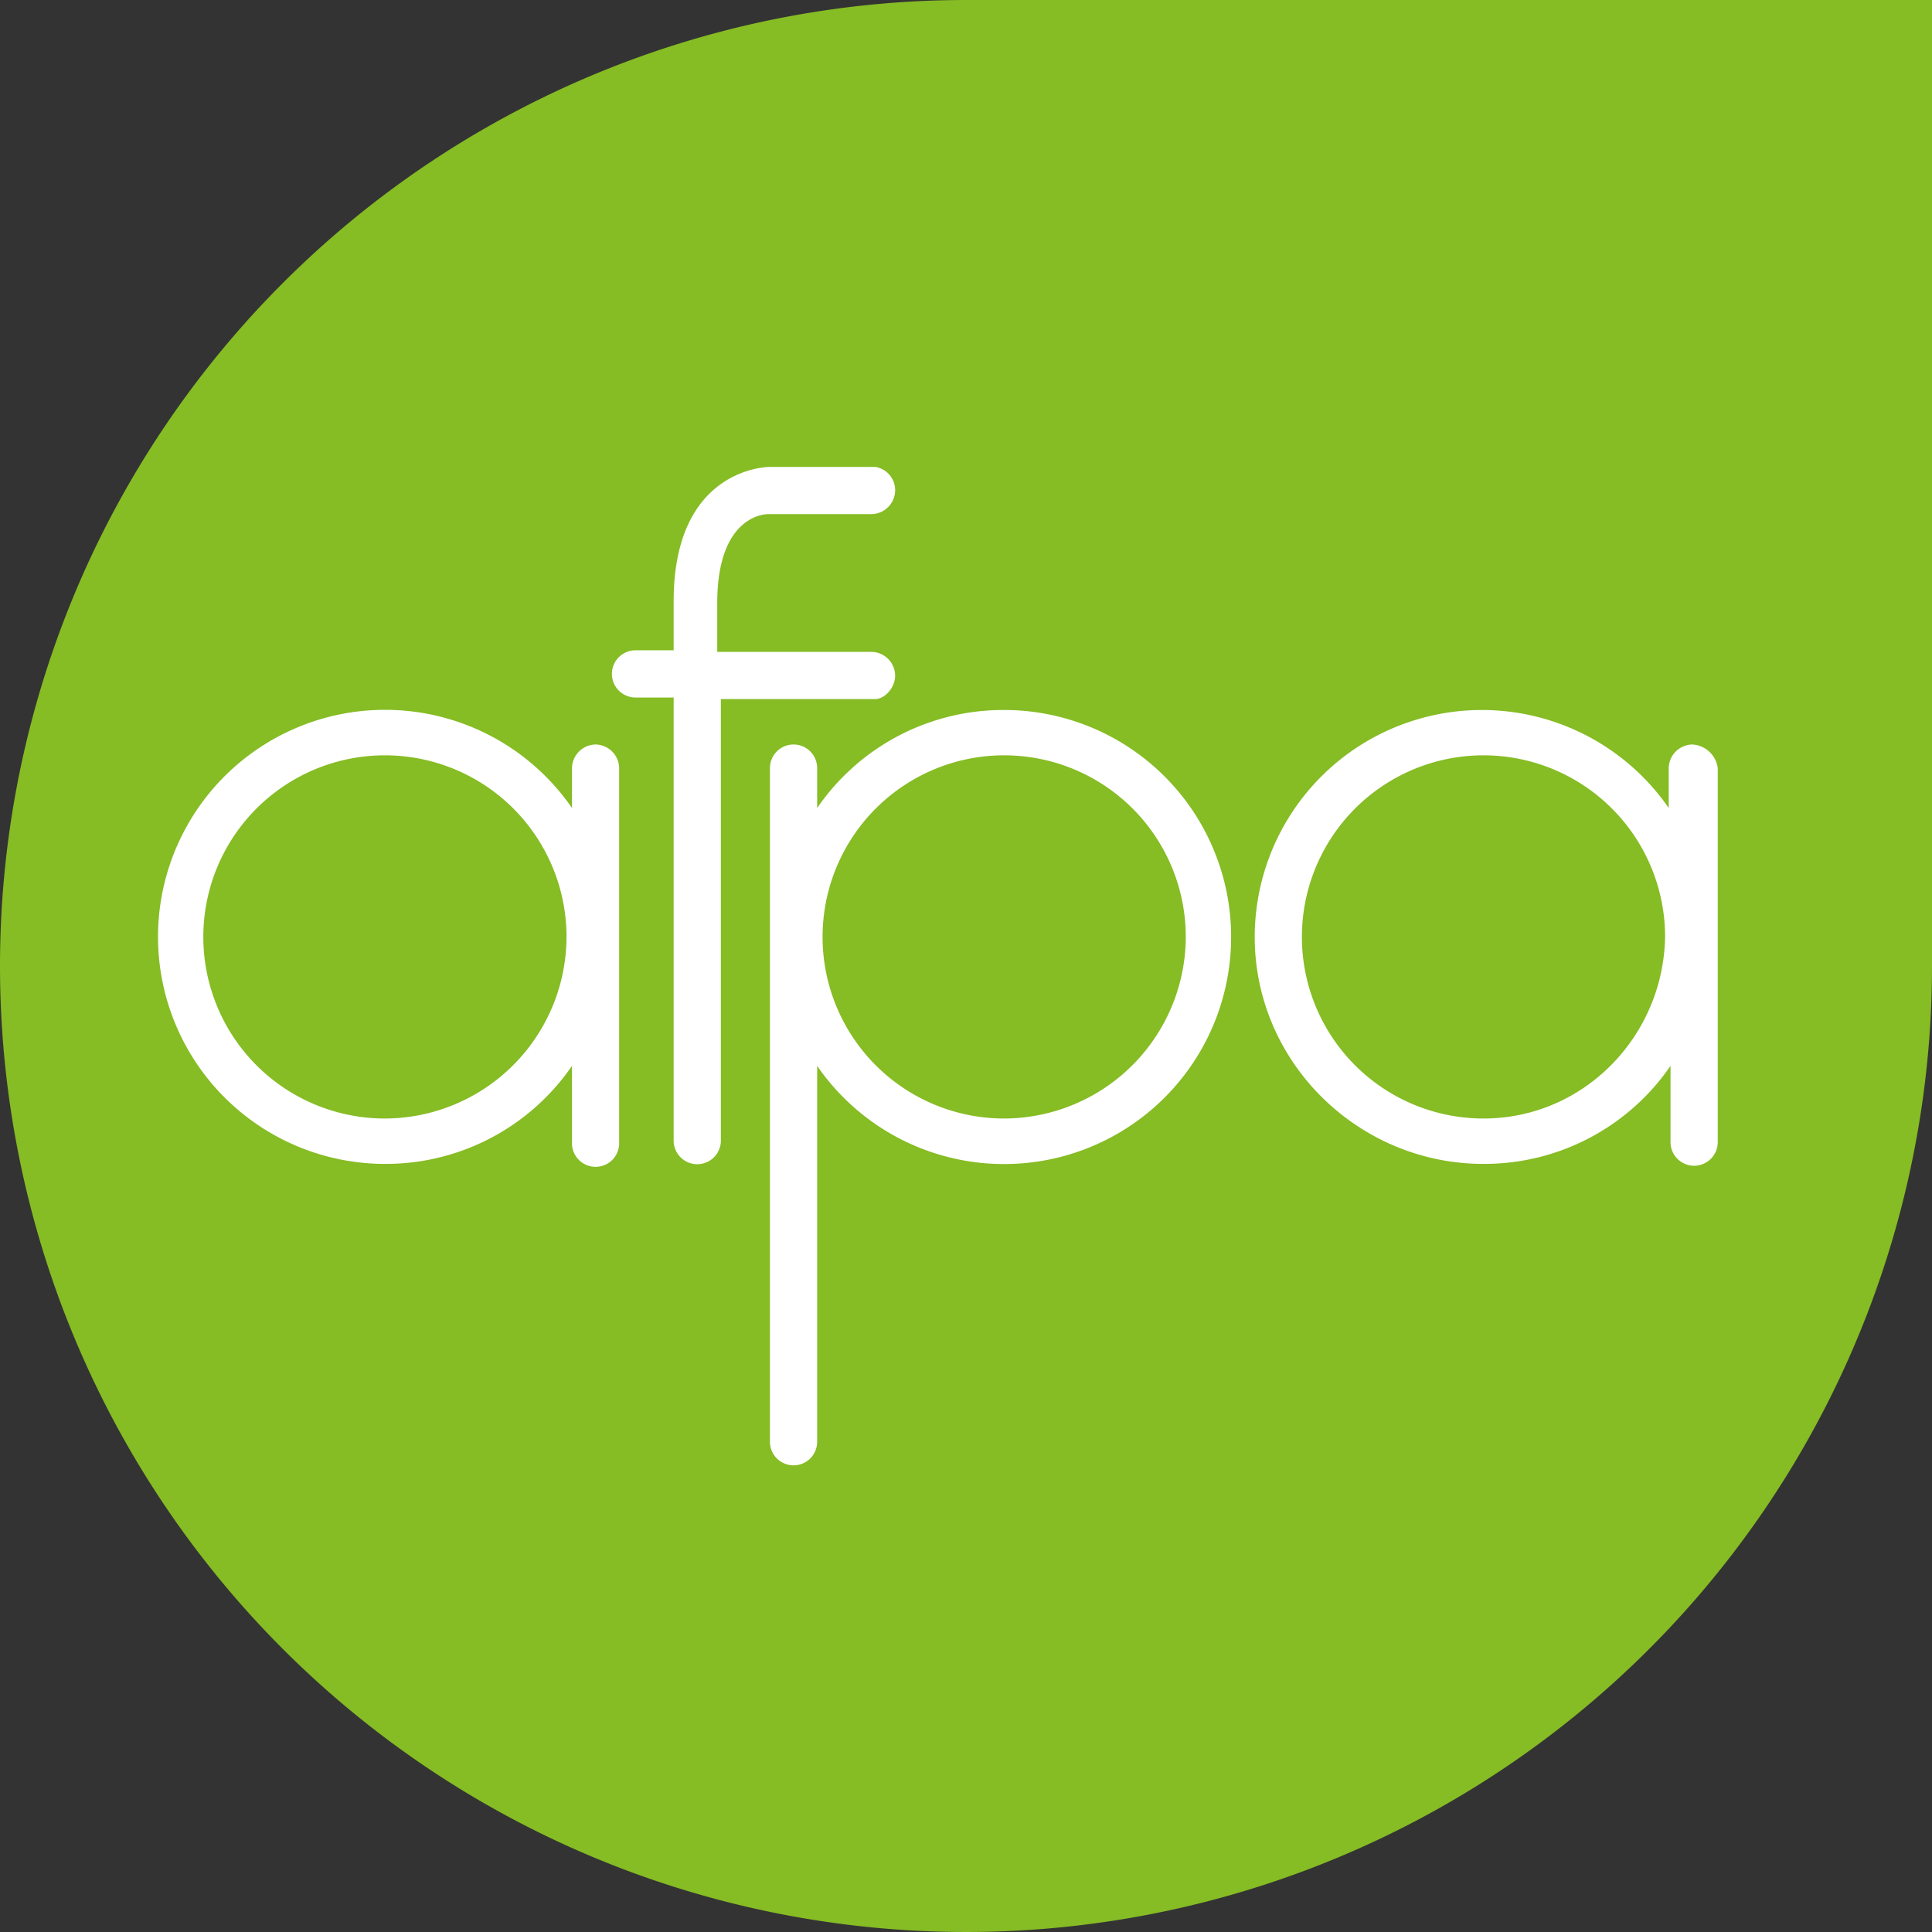
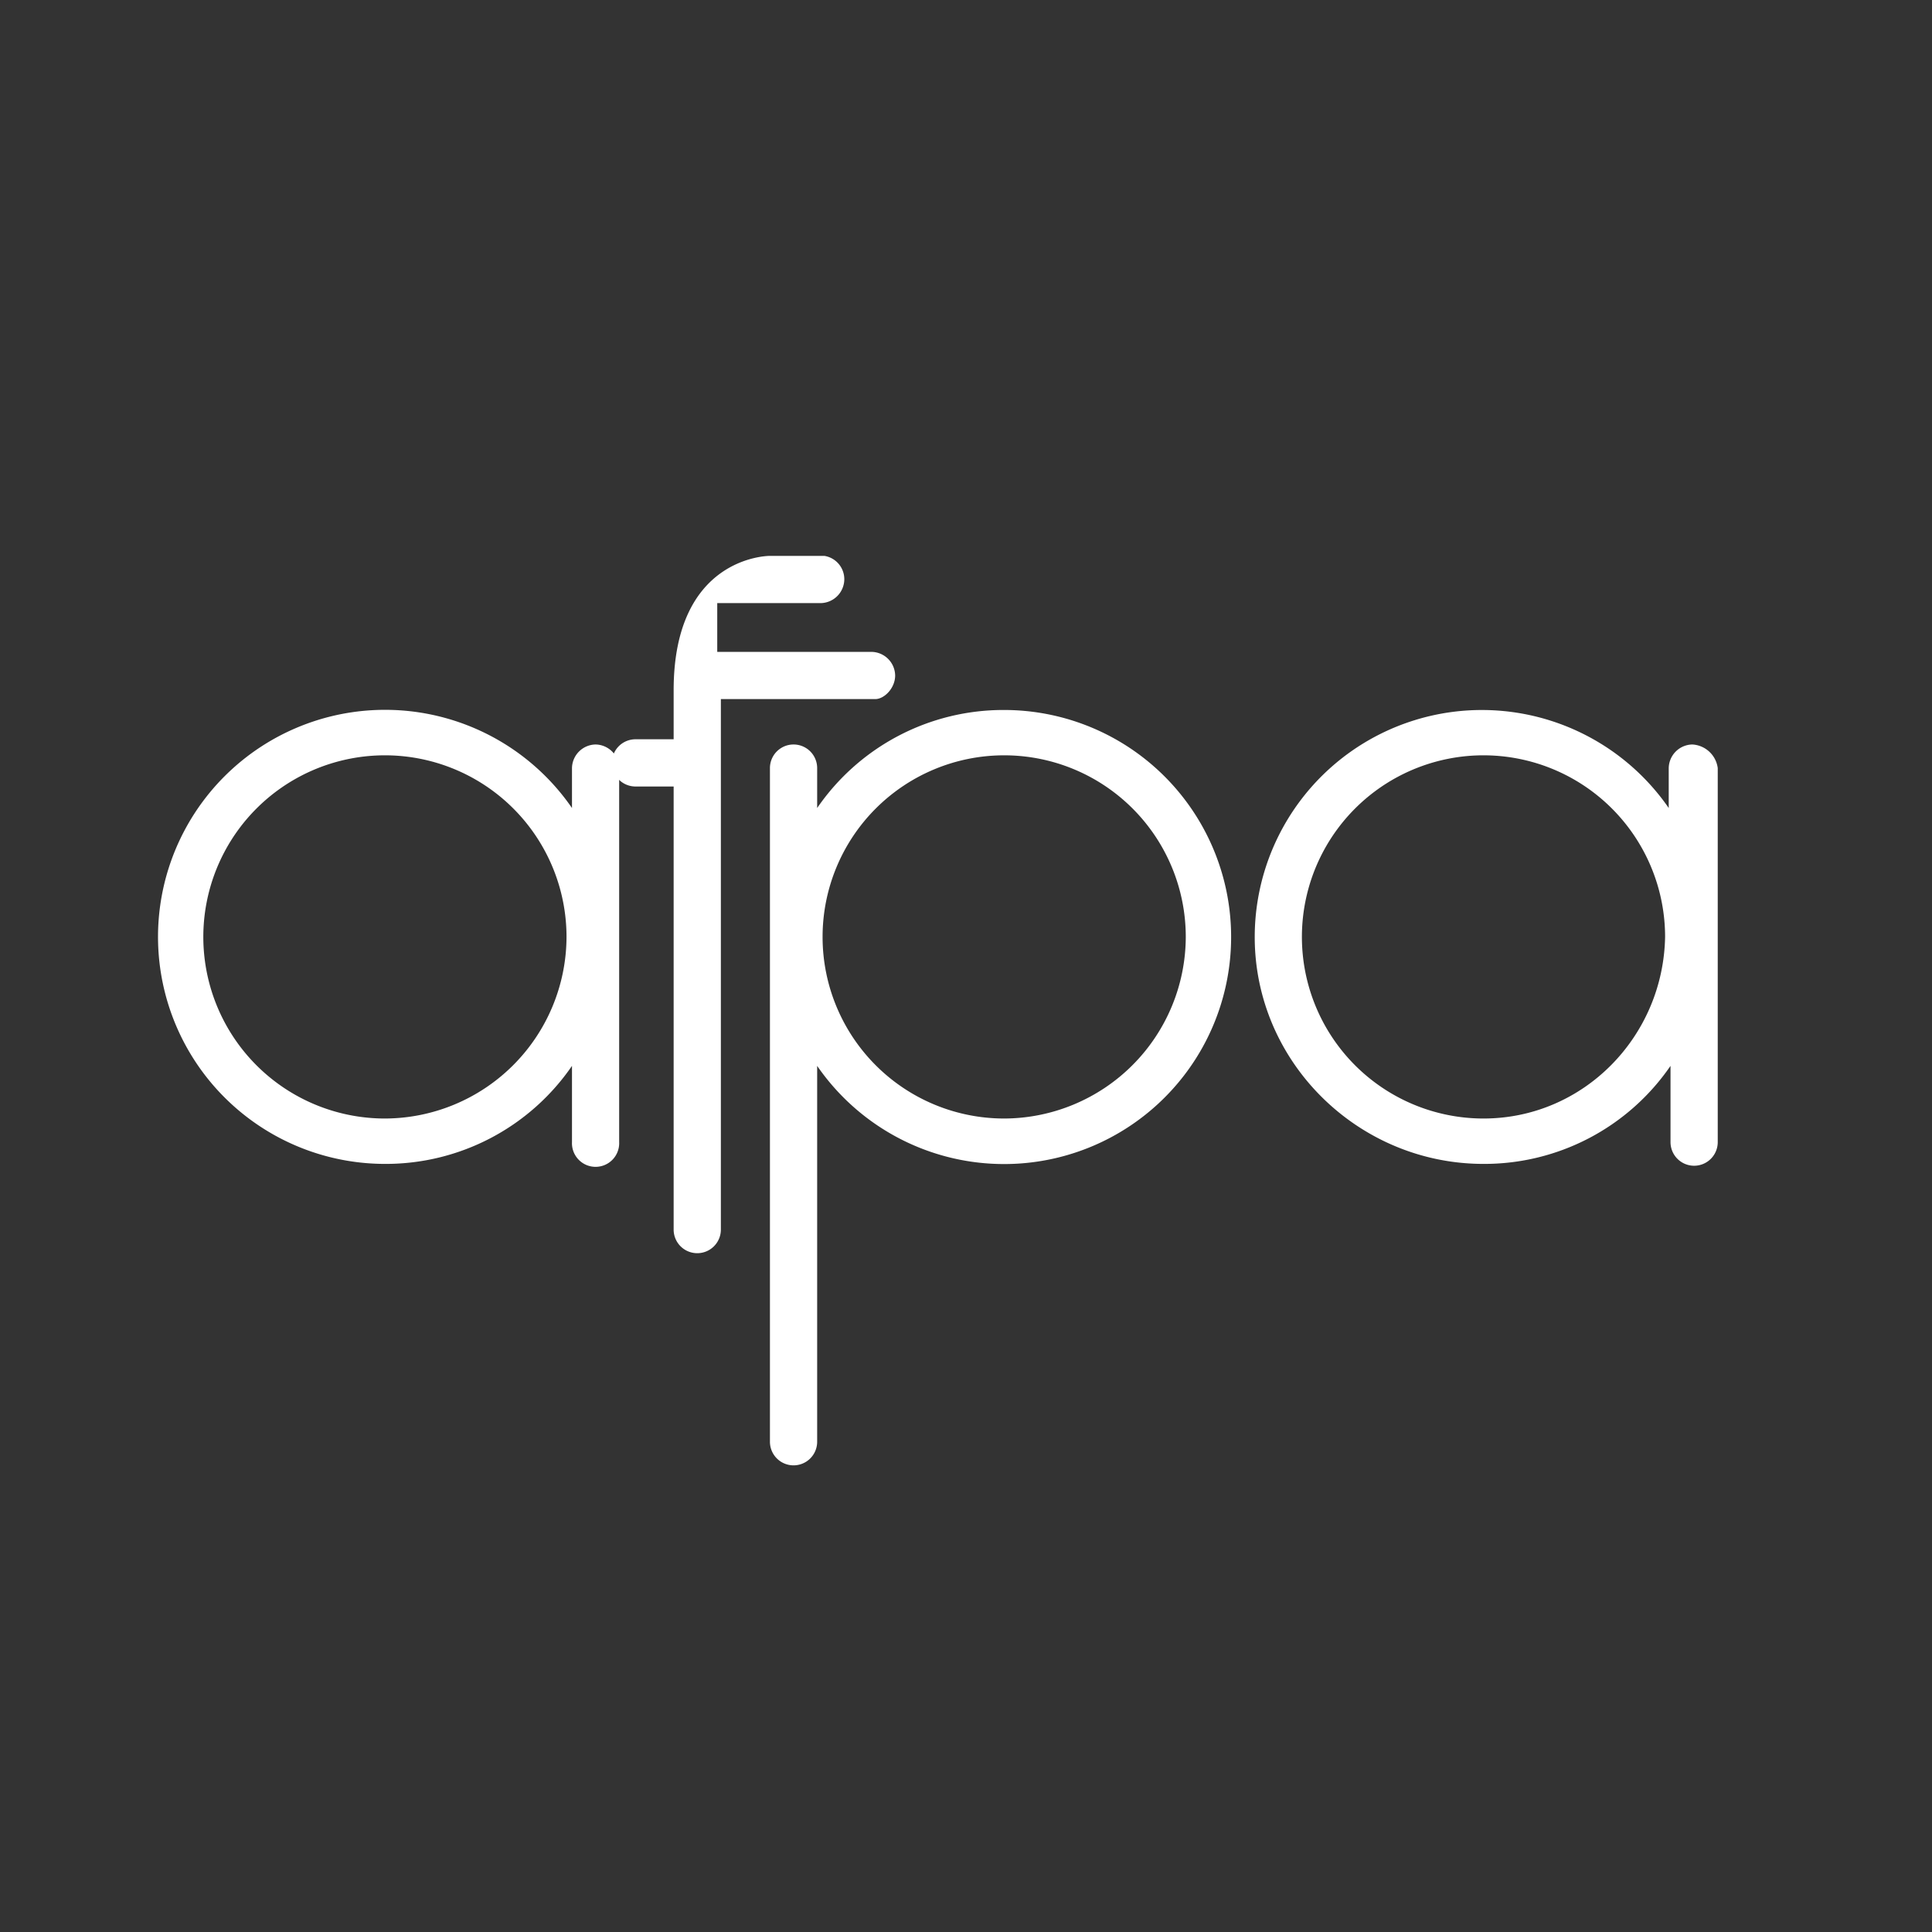
<svg xmlns="http://www.w3.org/2000/svg" viewBox="0 0 378 378">
  <rect x="0" y="0" width="378" height="378" fill="#333333" stroke="none" />
  <defs>
    <style>.cls-1{fill:#86bc24;}.cls-2{fill:#fff;}</style>
  </defs>
  <g id="Calque_2" data-name="Calque 2">
    <g id="Calque_1-2" data-name="Calque 1">
-       <path class="cls-1" d="M189,0A189,189,0,1,0,378,189V0Z" />
      <path class="cls-2" d="M75.32,218.84a35.53,35.53,0,1,1,35.52-35.52,35.63,35.63,0,0,1-35.52,35.52m41.21-73.18a4.7,4.7,0,0,0-4.62,4.62v7.81a44.42,44.42,0,1,0-36.59,69.63,44.19,44.19,0,0,0,36.59-19.18v14.92a4.62,4.62,0,1,0,9.23,0V150.28A4.7,4.7,0,0,0,116.53,145.66Z" />
      <path class="cls-2" d="M290.25,218.84a35.53,35.53,0,1,1,35.53-35.52c-.36,19.54-16,35.52-35.53,35.52m40.86-73.18a4.7,4.7,0,0,0-4.62,4.62v7.81a44.44,44.44,0,0,0-81,25.23c0,24.51,20.25,44.4,44.76,44.4a44.18,44.18,0,0,0,36.59-19.18v14.92a4.62,4.62,0,0,0,9.24,0V150.28A5.31,5.31,0,0,0,331.11,145.66Z" />
      <path class="cls-2" d="M196.46,218.84A35.53,35.53,0,1,1,232,183.32a35.63,35.63,0,0,1-35.53,35.52m0-79.93a44.18,44.18,0,0,0-36.59,19.18v-7.81a4.62,4.62,0,1,0-9.24,0v131.8a4.62,4.62,0,0,0,9.24,0V208.54a44.42,44.42,0,1,0,36.59-69.63Z" />
-       <path class="cls-2" d="M175.14,132.16a4.7,4.7,0,0,0-4.61-4.62h-30.2V118c0-16.7,8.88-17.41,9.95-17.41h20.25a4.7,4.7,0,0,0,4.61-4.62,4.62,4.62,0,0,0-3.9-4.62H150.63c-.71,0-18.83.36-18.83,26.29v9.59h-7.46a4.62,4.62,0,0,0,0,9.24h7.46v86.69a4.62,4.62,0,0,0,9.24,0V136.78h30.2c1.77,0,3.9-2.14,3.9-4.62" />
+       <path class="cls-2" d="M175.14,132.16a4.7,4.7,0,0,0-4.61-4.62h-30.2V118h20.25a4.7,4.7,0,0,0,4.61-4.62,4.62,4.62,0,0,0-3.9-4.62H150.63c-.71,0-18.83.36-18.83,26.29v9.59h-7.46a4.62,4.62,0,0,0,0,9.24h7.46v86.69a4.62,4.62,0,0,0,9.24,0V136.78h30.2c1.77,0,3.9-2.14,3.9-4.62" />
    </g>
  </g>
</svg>